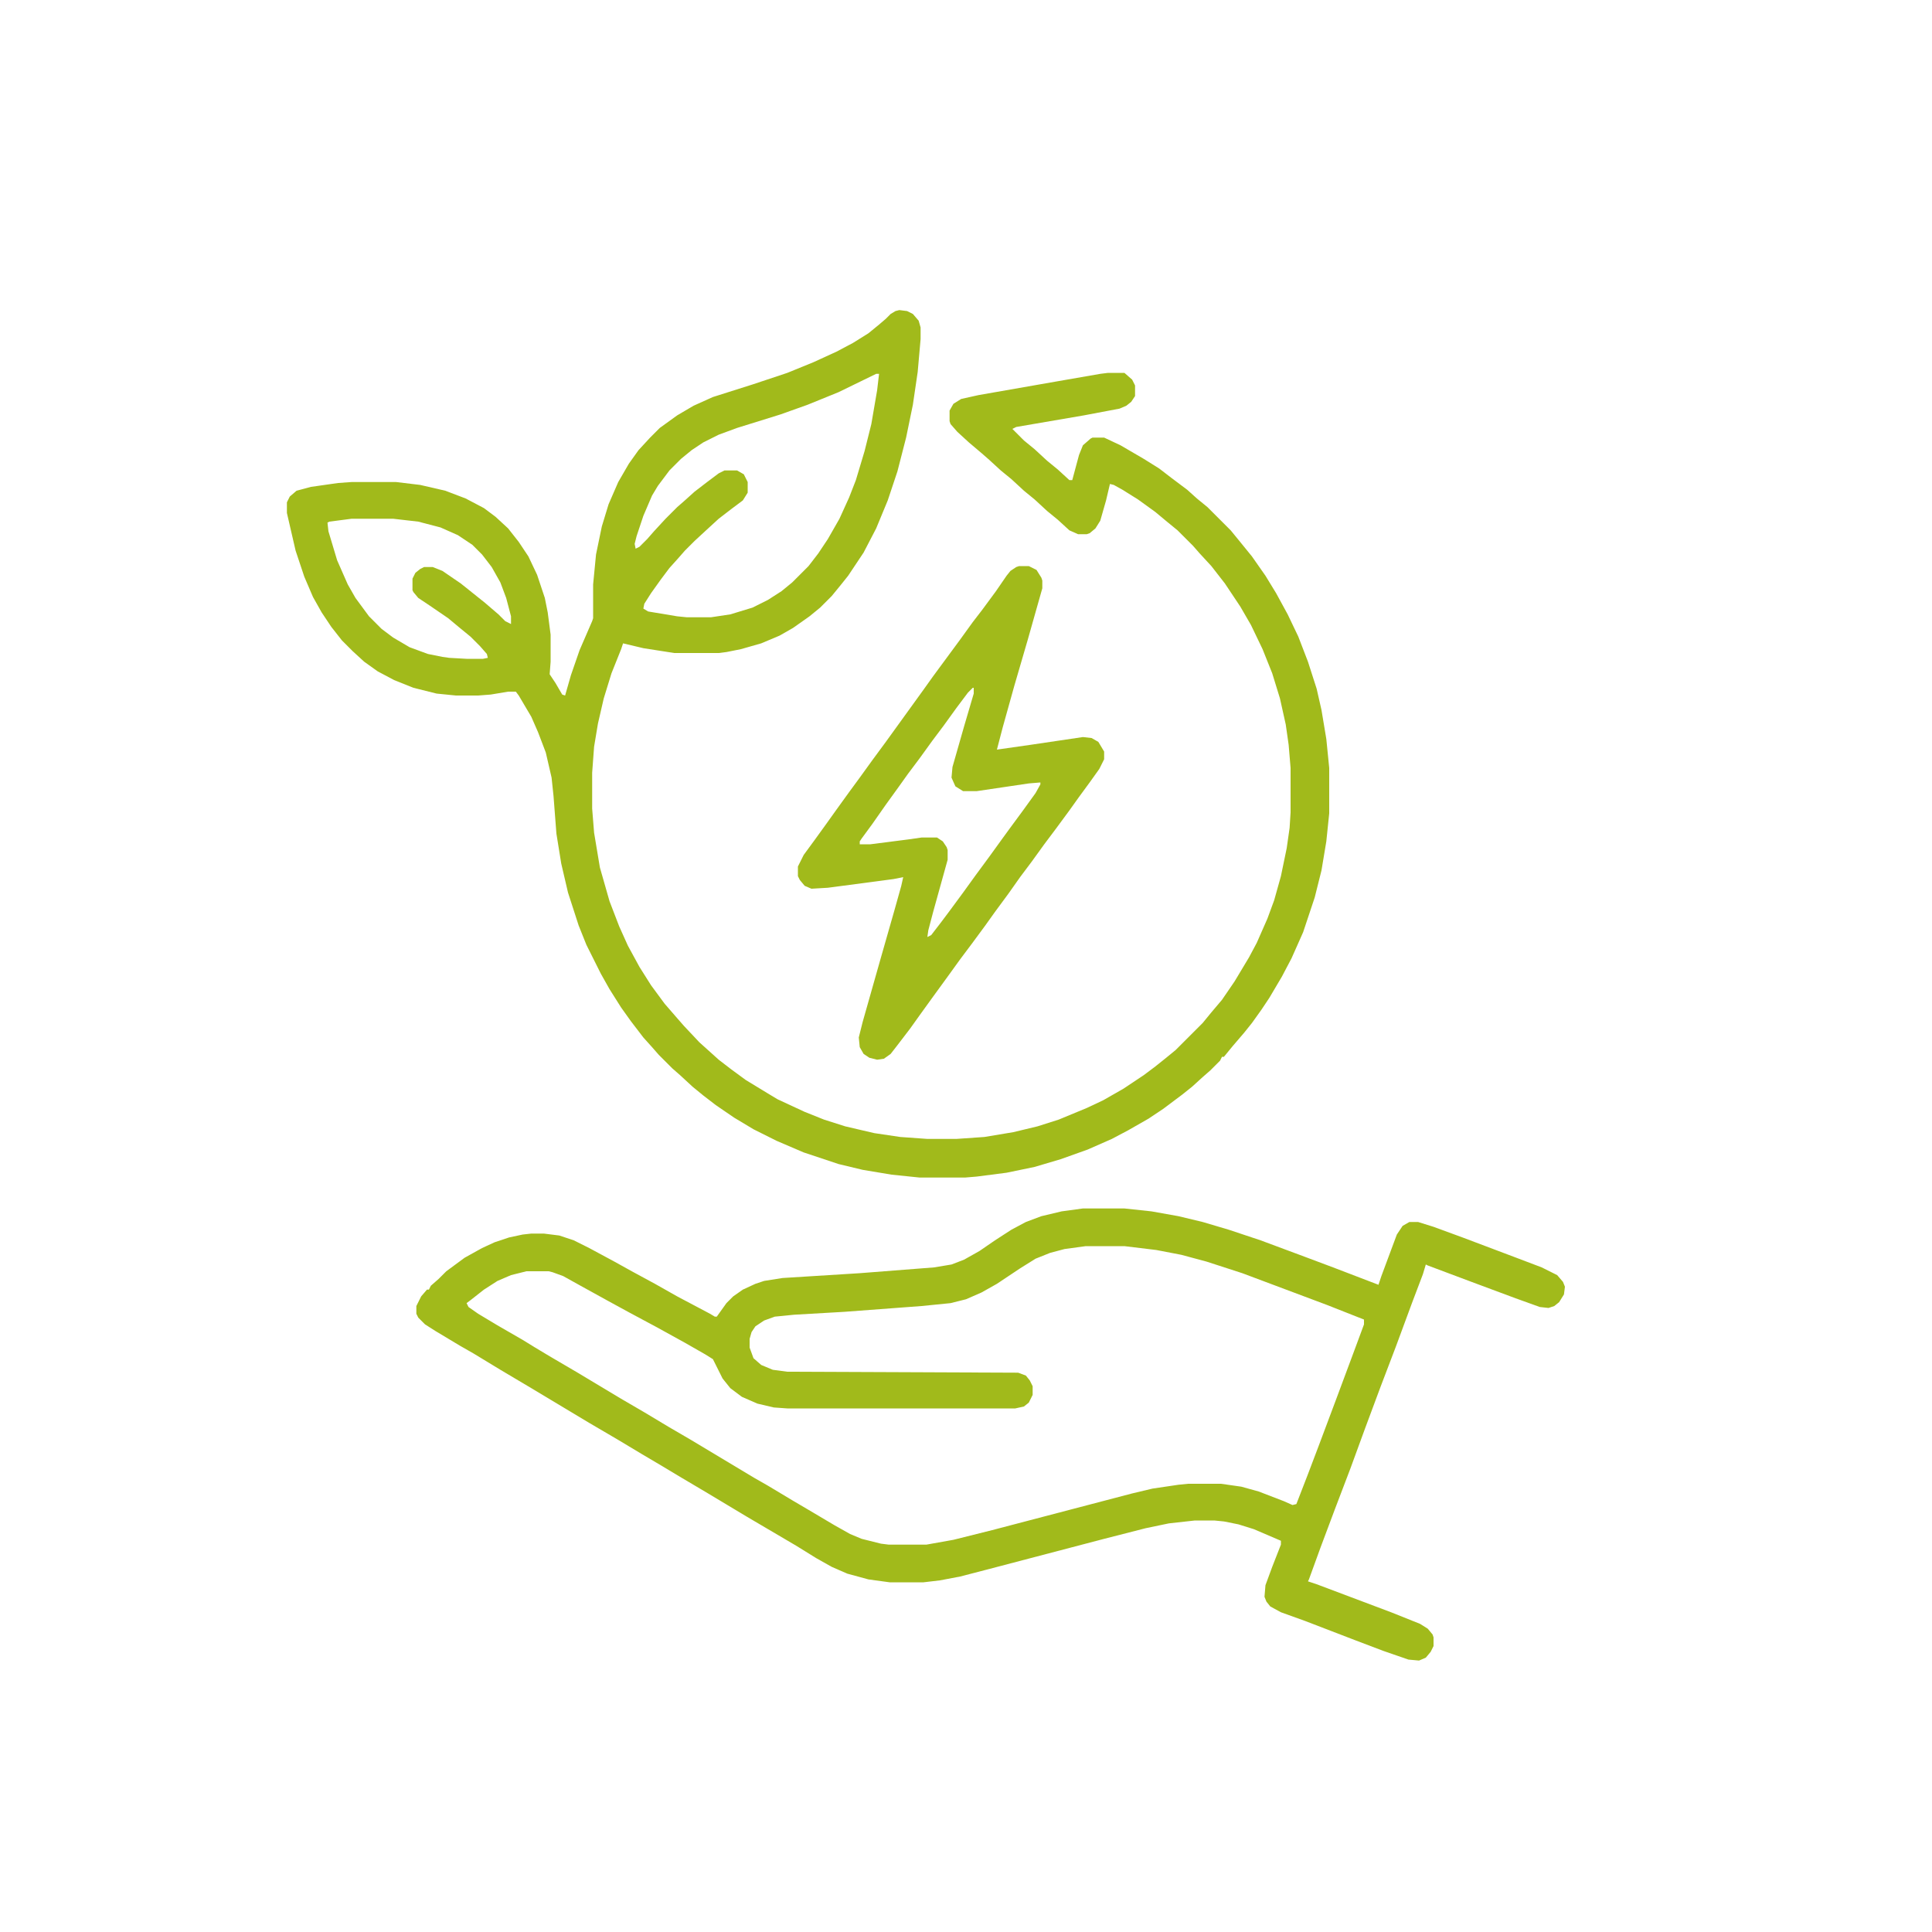
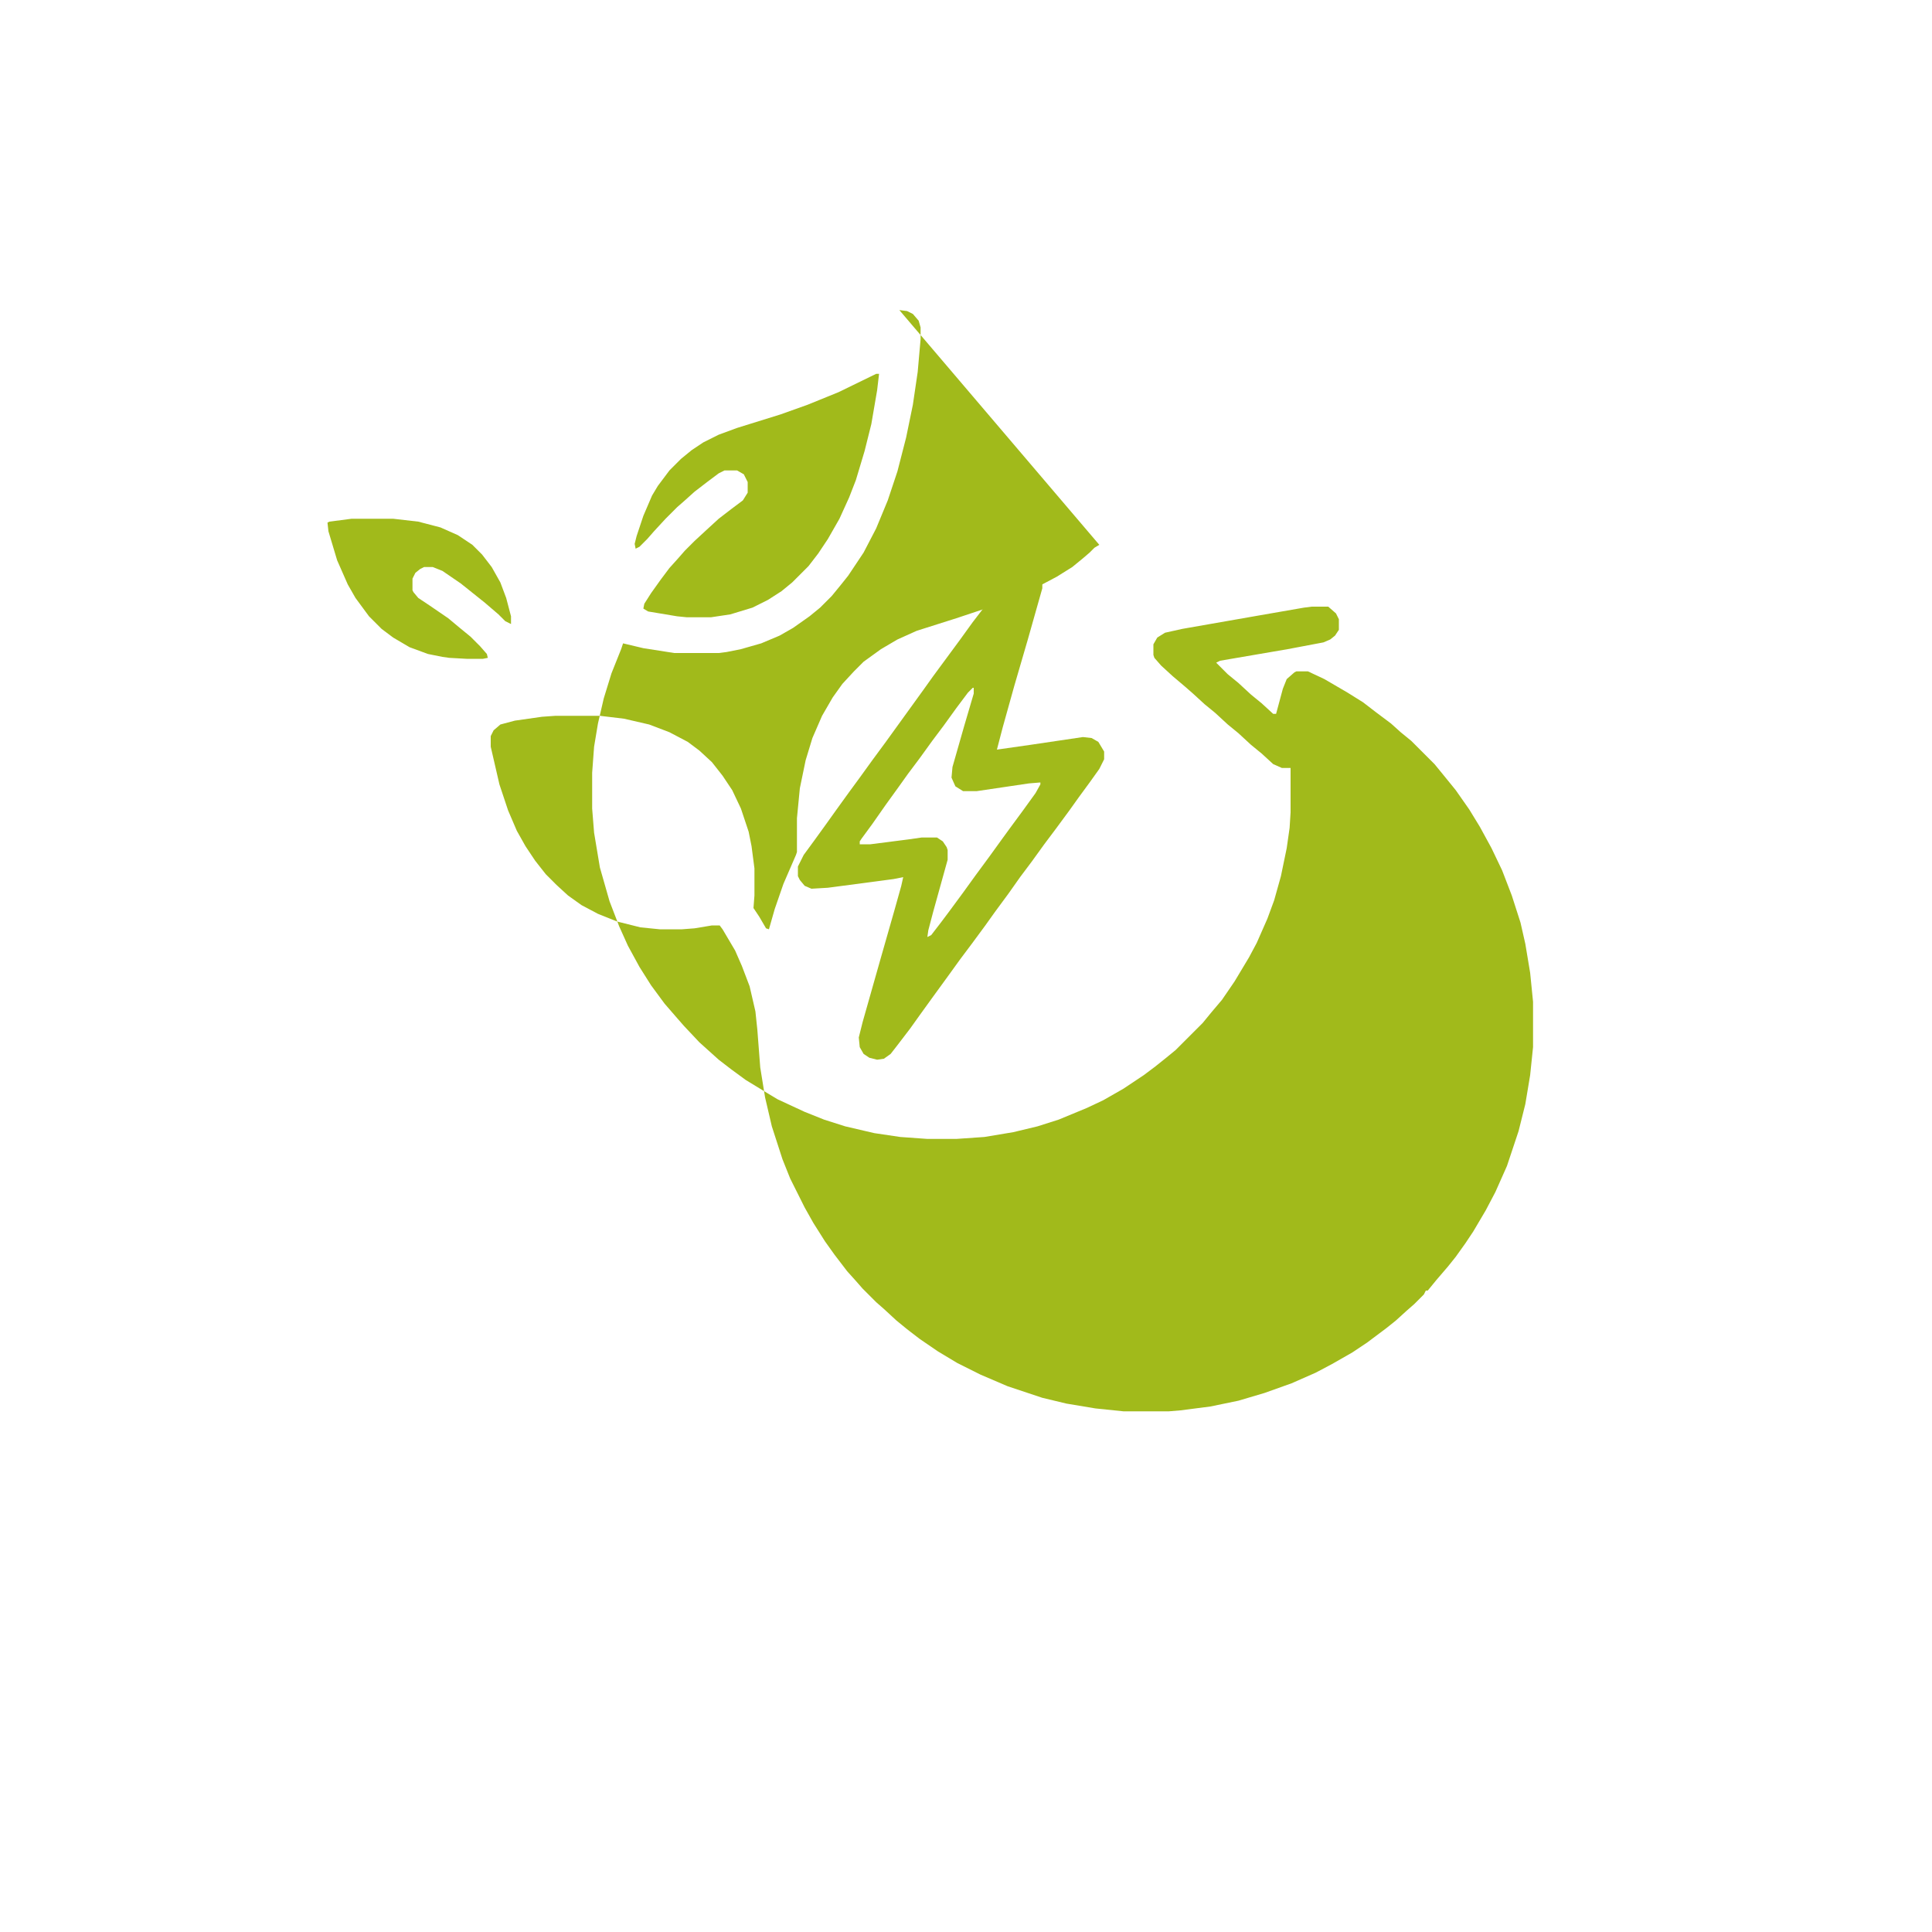
<svg xmlns="http://www.w3.org/2000/svg" version="1.1" viewBox="0 0 2000 2000" width="500" height="500">
-   <path transform="translate(931,321)" d="m0 0 8 1 6 3 6 7 2 7v12l-3 34-5 34-7 34-9 35-10 30-12 29-13 25-16 24-8 10-9 11-12 12-11 9-17 12-14 8-19 8-21 6-15 3-8 1h-46l-32-5-21-5-2 6-10 25-8 26-6 26-4 24-2 27v37l2 25 6 36 10 35 10 26 9 20 12 22 12 19 14 19 13 15 7 8 16 17 20 18 13 10 15 11 23 14 10 6 28 13 20 8 22 7 30 7 27 4 28 2h30l29-2 30-5 25-6 22-7 29-12 17-8 21-12 21-14 12-9 10-8 11-9 28-28 9-11 11-13 13-19 15-25 8-15 11-25 7-19 7-25 6-29 3-21 1-16v-46l-2-24-3-21-6-27-8-26-10-25-12-25-11-19-16-24-14-18-12-13-7-8-16-16-11-9-12-10-18-13-16-10-9-5-4-1-4 17-6 21-5 8-6 5-3 1h-9l-9-4-12-11-11-9-13-12-11-9-13-12-11-9-12-11-8-7-13-11-12-11-7-8-1-3v-11l4-7 8-5 18-4 80-14 46-8 8-1h17l8 7 3 6v11l-4 6-5 4-7 3-37 7-70 12-4 2 12 12 11 9 13 12 11 9 12 11h3l7-26 4-10 8-7 2-1h12l17 8 24 14 16 10 13 10 16 12 10 9 11 9 24 24 9 11 13 16 14 20 11 18 12 22 11 23 10 26 9 28 5 22 5 30 3 30v47l-3 29-5 30-7 28-12 36-12 27-10 19-13 22-8 12-10 14-8 10-12 14-9 11h-2l-2 4-10 10-8 7-11 10-10 8-20 15-15 10-21 12-17 9-25 11-28 10-27 8-29 6-31 4-12 1h-47l-29-3-30-5-25-6-36-12-28-12-24-12-20-12-19-13-13-10-11-9-13-12-8-7-14-14-7-8-9-10-13-17-10-14-12-19-9-16-15-30-8-20-11-34-7-30-5-31-3-39-2-19-6-26-8-21-7-16-13-22-3-4h-8l-18 3-13 1h-23l-20-2-24-6-20-8-17-9-14-10-12-11-11-11-11-14-10-15-9-16-9-21-9-27-9-39v-11l3-6 7-6 15-4 28-4 14-1h46l25 3 26 6 21 8 19 10 12 9 13 12 11 14 10 15 9 19 8 24 3 15 3 23v28l-1 13 6 9 7 12 3 1 6-21 9-26 13-30 1-3v-35l3-31 6-29 7-23 10-23 11-19 10-14 12-13 10-10 18-13 17-10 20-9 41-13 36-12 27-11 24-11 17-9 16-10 11-9 7-6 5-5 5-3zm-24 66-39 19-32 13-28 10-45 14-19 7-16 8-12 8-11 9-12 12-12 16-6 10-9 21-7 21-2 8 1 5 4-2 8-8 7-8 12-13 12-12 8-7 10-9 13-10 12-9 6-3h13l7 4 4 8v11l-5 8-12 9-13 10-12 11-13 12-10 10-7 8-9 10-9 12-10 14-7 11-1 5 5 3 30 5 10 1h25l20-3 23-7 16-8 14-9 11-9 17-17 10-13 10-15 12-21 10-22 7-18 9-30 7-28 6-35 2-17zm-543 150-23 3-2 1 1 9 9 30 11 25 8 14 14 19 13 13 12 9 17 10 19 7 15 3 7 1 18 1h17l5-1-1-4-7-8-10-10-11-9-12-10-19-13-12-8-5-6-1-2v-12l3-6 5-4 4-2h9l10 4 19 13 25 20 14 12 7 7 6 3v-8l-5-19-6-16-9-16-10-13-10-10-15-10-18-8-23-6-26-3z" fill="#A1BA1B" />
-   <path transform="translate(1121,1251)" d="m0 0h43l28 3 28 5 25 6 27 8 33 11 43 16 32 12 47 18 3-9 16-43 6-9 7-4h9l16 5 30 11 53 20 29 11 16 8 6 7 2 5-1 8-5 8-5 4-6 2-9-1-25-9-43-16-48-18-2-1-3 10-11 29-17 46-16 42-16 43-15 41-16 42-15 40-12 33-1 2 9 3 77 29 30 12 8 5 5 6 1 3v9l-3 6-5 6-7 3-11-1-26-9-29-11-52-20-25-9-11-6-4-5-2-5 1-12 7-19 9-23v-4l-28-12-16-5-15-3-10-1h-20l-27 3-24 5-43 11-122 32-27 7-21 4-17 2h-35l-22-3-22-6-16-7-16-9-21-13-51-30-40-24-27-16-20-12-22-13-25-15-29-17-60-36-32-19-28-17-14-8-25-15-11-7-7-7-2-4v-8l5-10 6-7h2l2-4 8-7 8-8 19-14 18-10 13-6 15-5 14-3 9-1h13l16 2 15 5 16 8 26 14 18 10 24 13 23 13 34 18 5 3h2l10-14 7-7 10-7 13-6 9-3 19-3 80-5 77-6 18-3 13-5 16-9 16-11 17-11 15-8 16-6 21-5zm3 39-22 3-15 4-15 6-16 10-24 16-16 9-16 7-16 4-30 3-80 6-52 3-20 2-11 4-9 6-4 6-2 7v9l4 11 8 7 12 5 15 2 239 1 8 3 4 5 3 6v9l-4 8-5 4-9 2h-236l-14-1-17-4-16-7-12-9-8-10-10-20-8-5-21-12-29-16-28-15-22-12-29-16-18-10-11-4-4-1h-23l-16 4-14 6-14 9-14 11-4 3 2 4 10 7 20 12 26 15 13 8 15 9 29 17 45 27 24 14 25 15 24 14 65 39 14 8 25 15 17 10 27 16 16 9 12 5 20 5 8 1h39l28-5 40-10 145-38 21-5 27-4 10-1h34l21 3 18 5 26 10 9 4 4-1 12-31 11-29 18-48 19-51 10-27v-5l-38-15-88-33-37-12-26-7-26-5-33-4z" fill="#A1BA1B" />
+   <path transform="translate(931,321)" d="m0 0 8 1 6 3 6 7 2 7v12l-3 34-5 34-7 34-9 35-10 30-12 29-13 25-16 24-8 10-9 11-12 12-11 9-17 12-14 8-19 8-21 6-15 3-8 1h-46l-32-5-21-5-2 6-10 25-8 26-6 26-4 24-2 27v37l2 25 6 36 10 35 10 26 9 20 12 22 12 19 14 19 13 15 7 8 16 17 20 18 13 10 15 11 23 14 10 6 28 13 20 8 22 7 30 7 27 4 28 2h30l29-2 30-5 25-6 22-7 29-12 17-8 21-12 21-14 12-9 10-8 11-9 28-28 9-11 11-13 13-19 15-25 8-15 11-25 7-19 7-25 6-29 3-21 1-16v-46h-9l-9-4-12-11-11-9-13-12-11-9-13-12-11-9-12-11-8-7-13-11-12-11-7-8-1-3v-11l4-7 8-5 18-4 80-14 46-8 8-1h17l8 7 3 6v11l-4 6-5 4-7 3-37 7-70 12-4 2 12 12 11 9 13 12 11 9 12 11h3l7-26 4-10 8-7 2-1h12l17 8 24 14 16 10 13 10 16 12 10 9 11 9 24 24 9 11 13 16 14 20 11 18 12 22 11 23 10 26 9 28 5 22 5 30 3 30v47l-3 29-5 30-7 28-12 36-12 27-10 19-13 22-8 12-10 14-8 10-12 14-9 11h-2l-2 4-10 10-8 7-11 10-10 8-20 15-15 10-21 12-17 9-25 11-28 10-27 8-29 6-31 4-12 1h-47l-29-3-30-5-25-6-36-12-28-12-24-12-20-12-19-13-13-10-11-9-13-12-8-7-14-14-7-8-9-10-13-17-10-14-12-19-9-16-15-30-8-20-11-34-7-30-5-31-3-39-2-19-6-26-8-21-7-16-13-22-3-4h-8l-18 3-13 1h-23l-20-2-24-6-20-8-17-9-14-10-12-11-11-11-11-14-10-15-9-16-9-21-9-27-9-39v-11l3-6 7-6 15-4 28-4 14-1h46l25 3 26 6 21 8 19 10 12 9 13 12 11 14 10 15 9 19 8 24 3 15 3 23v28l-1 13 6 9 7 12 3 1 6-21 9-26 13-30 1-3v-35l3-31 6-29 7-23 10-23 11-19 10-14 12-13 10-10 18-13 17-10 20-9 41-13 36-12 27-11 24-11 17-9 16-10 11-9 7-6 5-5 5-3zm-24 66-39 19-32 13-28 10-45 14-19 7-16 8-12 8-11 9-12 12-12 16-6 10-9 21-7 21-2 8 1 5 4-2 8-8 7-8 12-13 12-12 8-7 10-9 13-10 12-9 6-3h13l7 4 4 8v11l-5 8-12 9-13 10-12 11-13 12-10 10-7 8-9 10-9 12-10 14-7 11-1 5 5 3 30 5 10 1h25l20-3 23-7 16-8 14-9 11-9 17-17 10-13 10-15 12-21 10-22 7-18 9-30 7-28 6-35 2-17zm-543 150-23 3-2 1 1 9 9 30 11 25 8 14 14 19 13 13 12 9 17 10 19 7 15 3 7 1 18 1h17l5-1-1-4-7-8-10-10-11-9-12-10-19-13-12-8-5-6-1-2v-12l3-6 5-4 4-2h9l10 4 19 13 25 20 14 12 7 7 6 3v-8l-5-19-6-16-9-16-10-13-10-10-15-10-18-8-23-6-26-3z" fill="#A1BA1B" />
  <path transform="translate(1055,586)" d="m0 0h10l8 4 5 8 1 3v8l-15 53-14 48-12 43-6 23 35-5 54-8 9 1 7 4 6 10v8l-5 10-10 14-11 15-10 14-14 19-12 16-13 18-12 16-12 17-14 19-10 14-14 19-12 16-13 18-16 22-13 18-10 14-13 17-7 9-7 5-7 1-8-2-6-4-4-7-1-10 4-16 19-67 14-49 7-25 2-9-10 2-68 9-17 1-7-3-5-6-2-4v-10l6-12 11-15 13-18 10-14 13-18 11-15 13-18 14-19 39-54 10-14 28-38 13-18 10-13 14-19 11-16 4-5 6-4zm-48 126-5 5-12 16-13 18-12 16-13 18-12 16-10 14-13 18-14 20-11 15-2 3v3h11l39-5 14-2h16l6 4 4 6 1 3v10l-15 54-5 19-1 7 4-2 10-13 9-12 14-19 13-18 14-19 13-18 8-11 14-19 13-18 5-9v-2l-12 1-54 8h-14l-8-5-4-9 1-11 12-42 10-34v-6z" fill="#A1BA1B" />
</svg>